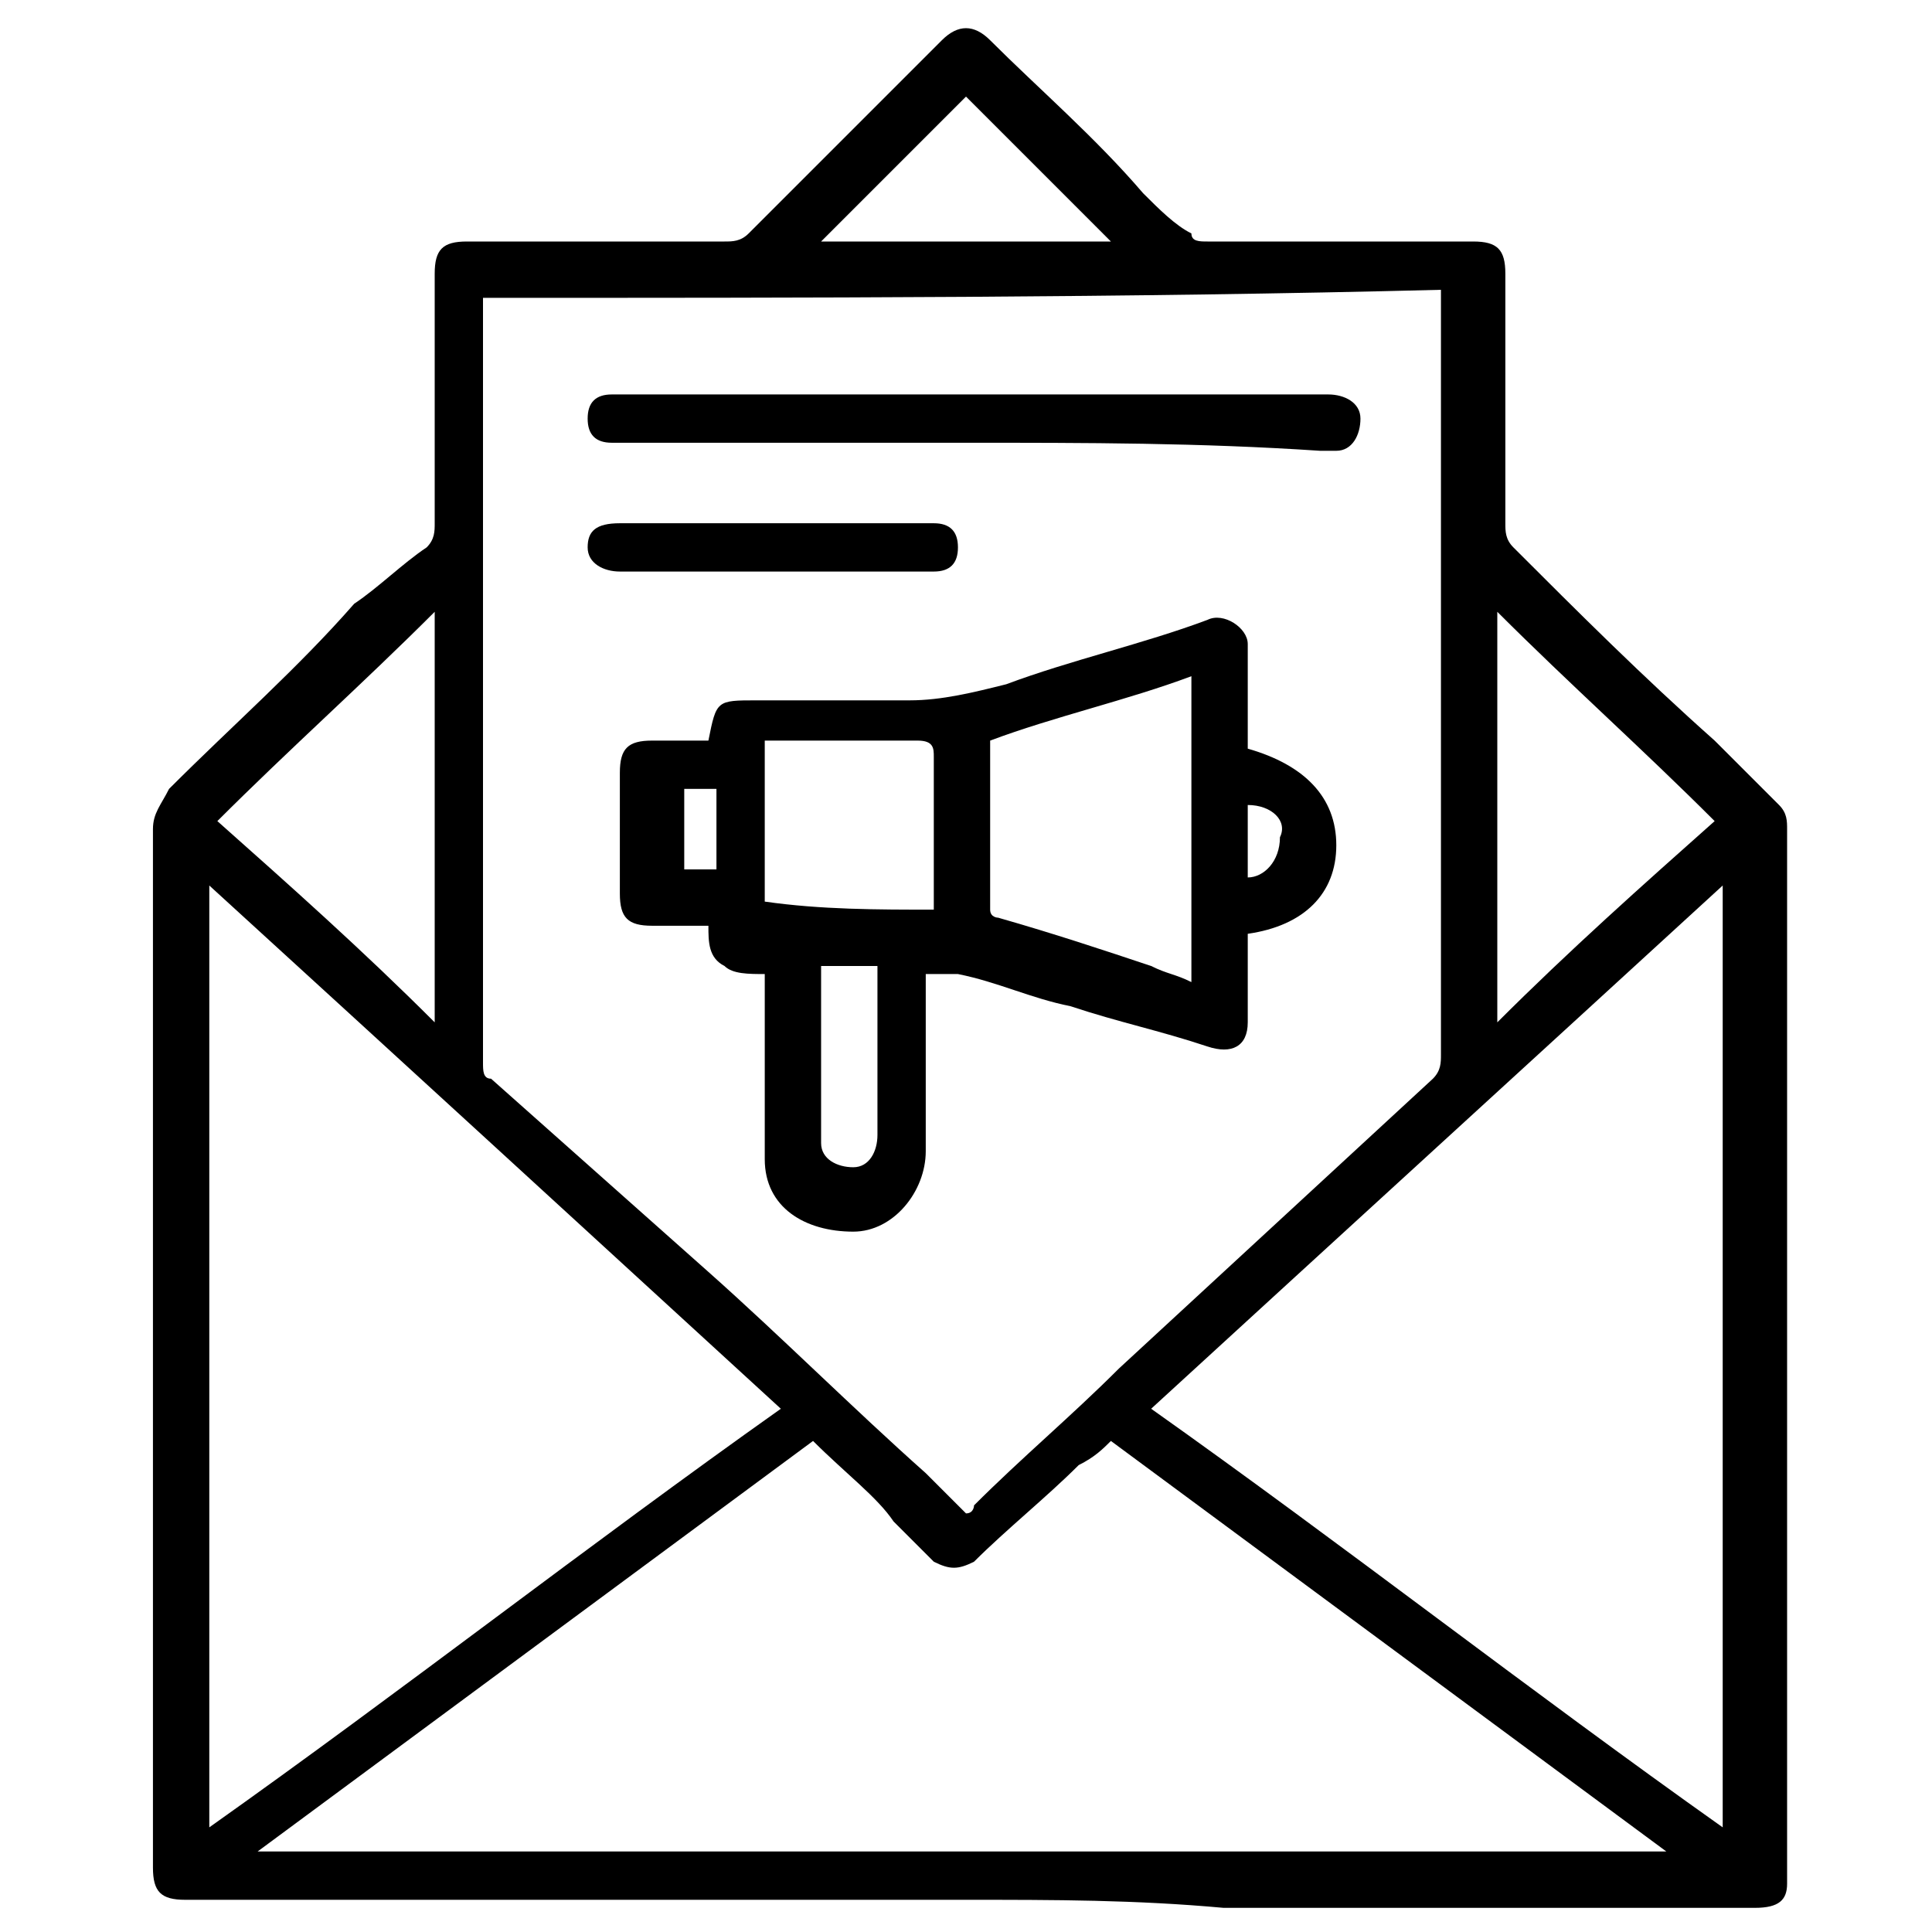
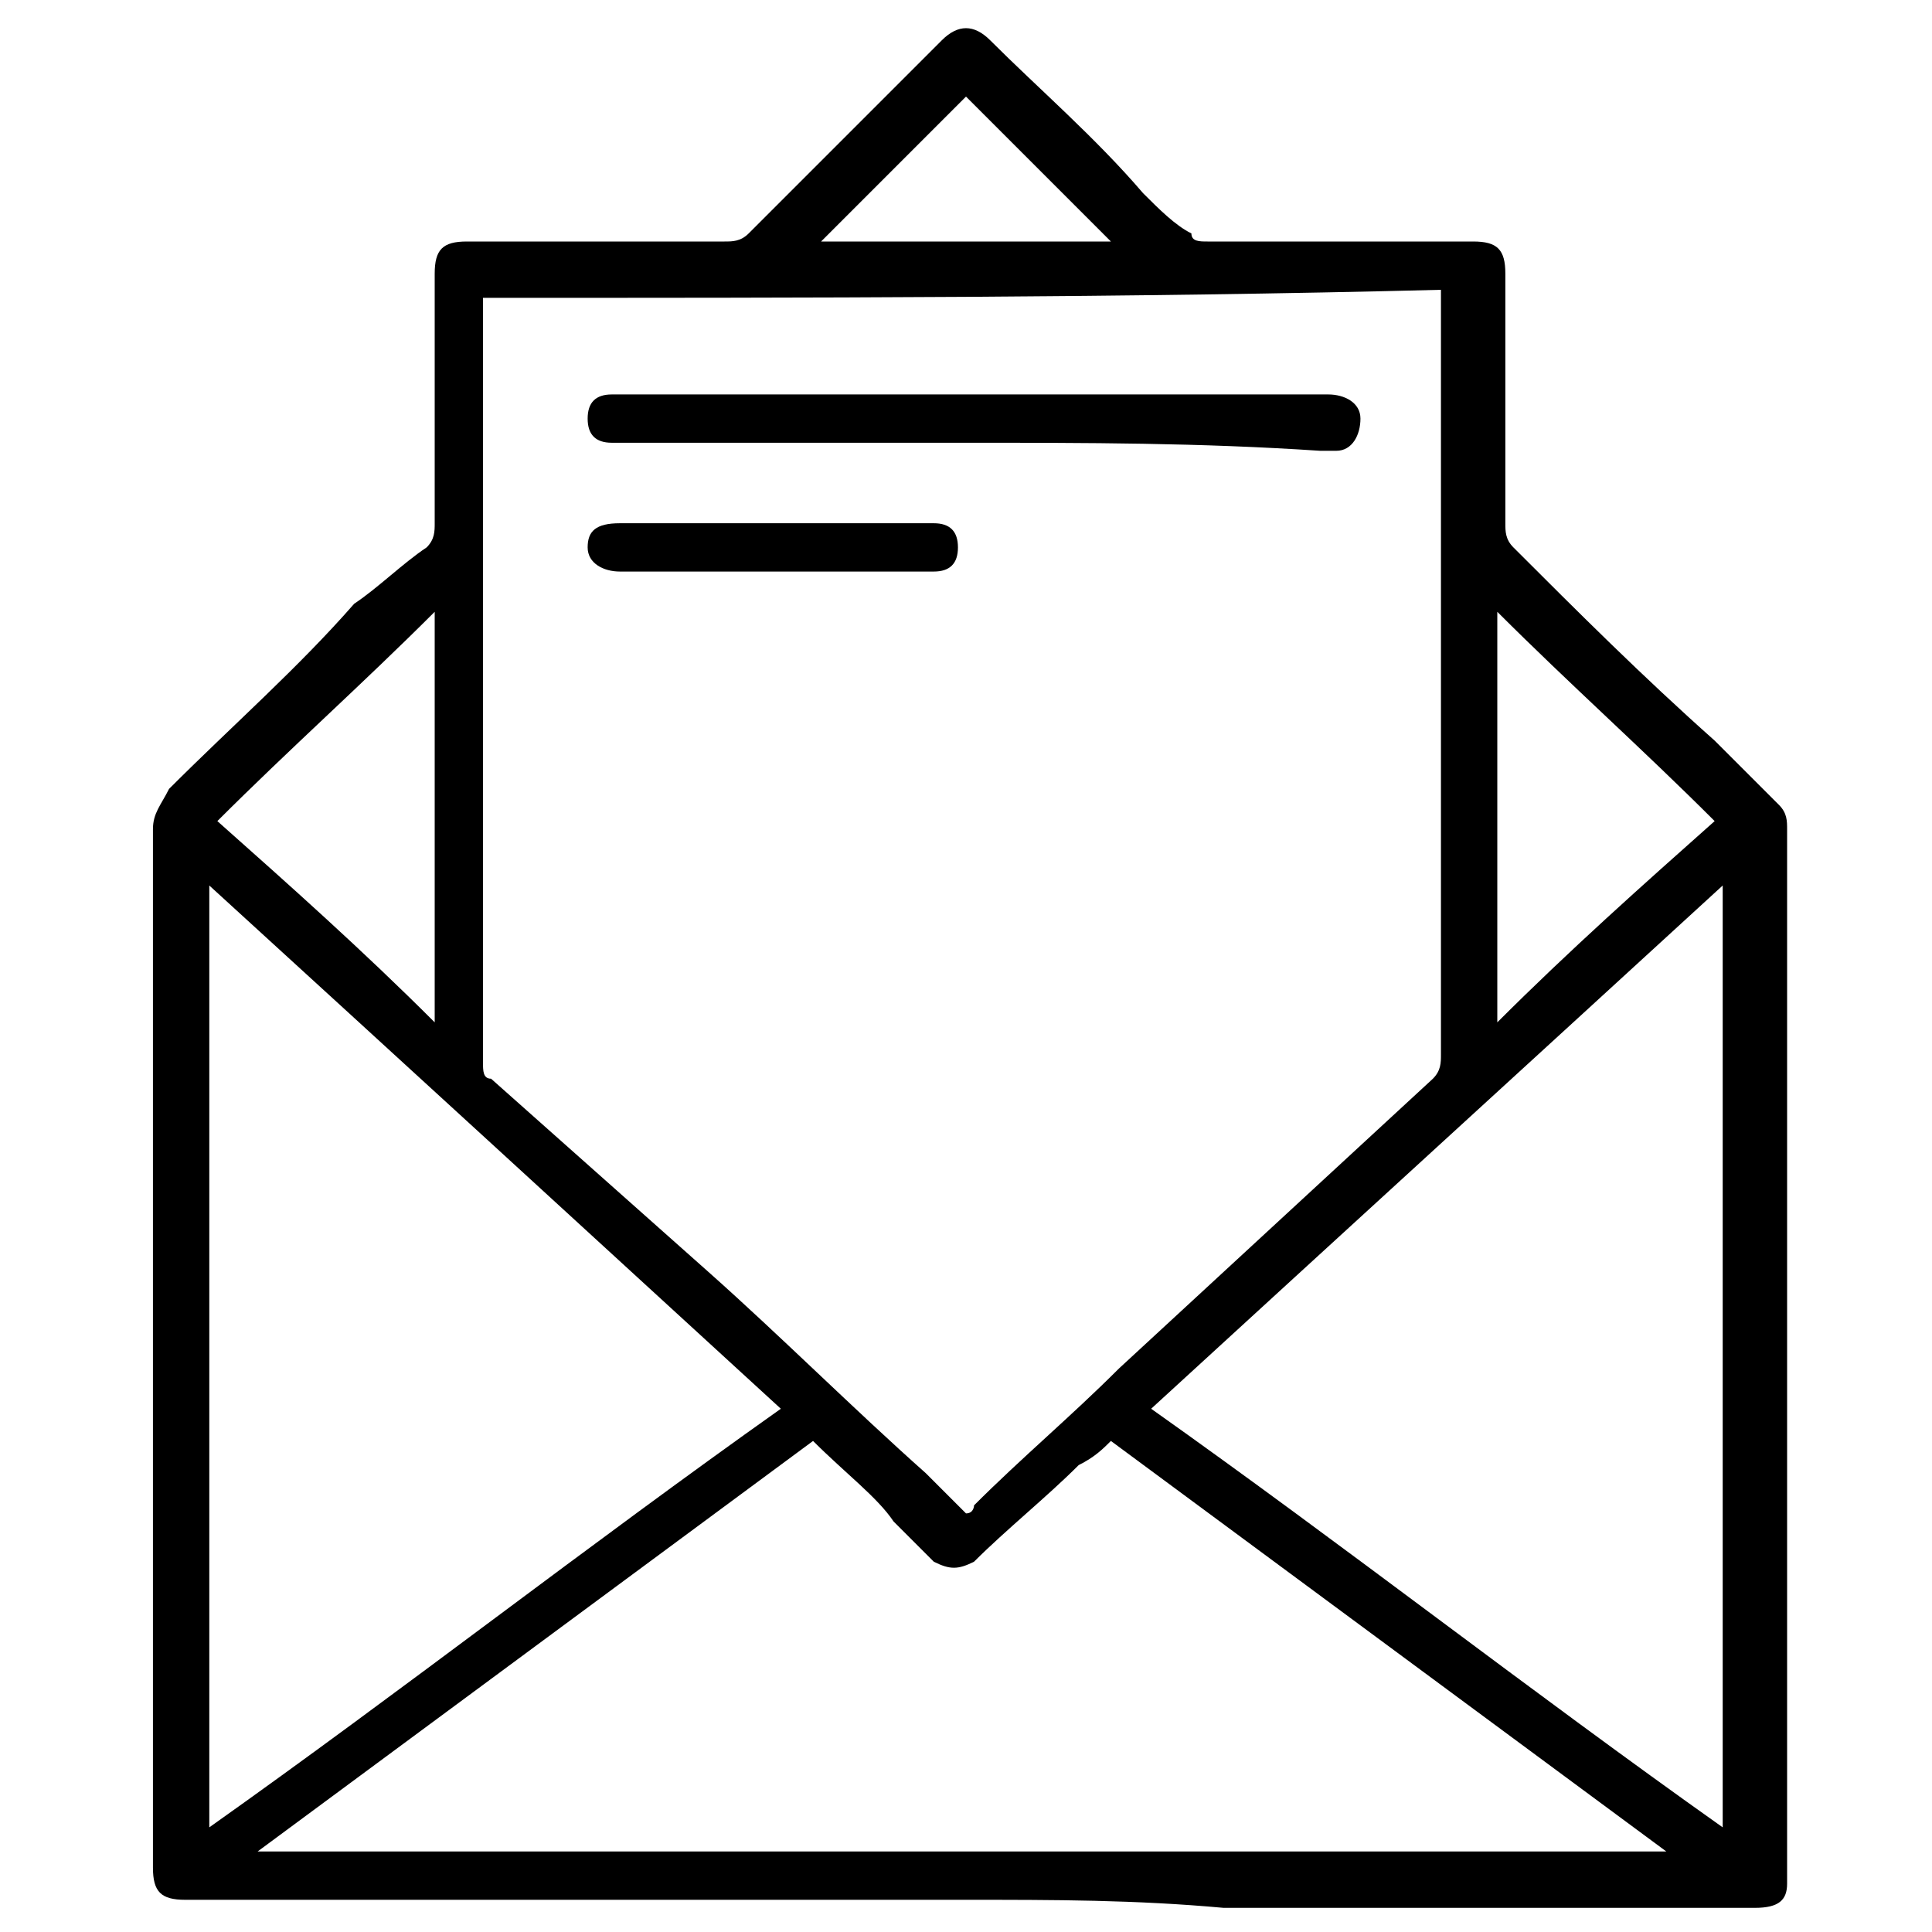
<svg xmlns="http://www.w3.org/2000/svg" version="1.1" id="Layer_1" x="0px" y="0px" viewBox="0 0 24 24" style="enable-background:new 0 0 24 24;" xml:space="preserve">
  <style type="text/css">
	.st0{display:none;}
	.st1{display:inline;}
</style>
  <g>
    <g>
      <path d="M12,23.6c-3.2,0-6.4,0-9.7,0c-0.3,0-0.4-0.1-0.4-0.4c0-4.3,0-8.6,0-12.9c0-0.2,0.1-0.3,0.2-0.5c0.8-0.8,1.6-1.5,2.3-2.3    C4.7,7.3,5,7,5.3,6.8c0.1-0.1,0.1-0.2,0.1-0.3c0-1,0-2.1,0-3.1C5.4,3.1,5.5,3,5.8,3C6.9,3,8,3,9,3c0.1,0,0.2,0,0.3-0.1    c0.8-0.8,1.6-1.6,2.4-2.4c0.2-0.2,0.4-0.2,0.6,0c0.6,0.6,1.3,1.2,1.9,1.9c0.2,0.2,0.4,0.4,0.6,0.5C14.8,3,14.9,3,15,3    c1.1,0,2.2,0,3.3,0c0.3,0,0.4,0.1,0.4,0.4c0,1,0,2.1,0,3.1c0,0.1,0,0.2,0.1,0.3c0.8,0.8,1.6,1.6,2.5,2.4c0.3,0.3,0.5,0.5,0.8,0.8    c0.1,0.1,0.1,0.2,0.1,0.3c0,4.4,0,8.7,0,13.1c0,0.2-0.1,0.3-0.4,0.3c-2.2,0-4.4,0-6.6,0C14.1,23.6,13.1,23.6,12,23.6z M6,3.7    c0,0.1,0,0.1,0,0.2C6,5.6,6,7.3,6,9c0,1.4,0,2.8,0,4.2c0,0.1,0,0.2,0.1,0.2C7,14.2,7.9,15,8.8,15.8c0.9,0.8,1.8,1.7,2.7,2.5    c0.2,0.2,0.3,0.3,0.5,0.5c0.1,0,0.1-0.1,0.1-0.1c0.6-0.6,1.2-1.1,1.8-1.7c1.3-1.2,2.6-2.4,3.9-3.6c0.1-0.1,0.1-0.2,0.1-0.3    c0-3.1,0-6.2,0-9.3c0-0.1,0-0.1,0-0.2C14,3.7,10,3.7,6,3.7z M10.1,17.9c-2.3,1.7-4.6,3.4-6.9,5.1c5.9,0,11.7,0,17.5,0    c-2.3-1.7-4.6-3.4-6.9-5.1c-0.1,0.1-0.2,0.2-0.4,0.3c-0.4,0.4-0.9,0.8-1.3,1.2c-0.2,0.1-0.3,0.1-0.5,0c-0.2-0.2-0.3-0.3-0.5-0.5    C10.9,18.6,10.5,18.3,10.1,17.9z M2.6,11c0,3.9,0,7.8,0,11.7c2.4-1.7,4.7-3.5,7.1-5.2C7.3,15.3,4.9,13.1,2.6,11z M21.4,11    c-2.4,2.2-4.7,4.3-7.1,6.5c2.4,1.7,4.7,3.5,7.1,5.2C21.4,18.8,21.4,14.9,21.4,11z M21.3,10.2c-0.9-0.9-1.8-1.7-2.7-2.6    c0,1.7,0,3.4,0,5.1C19.5,11.8,20.4,11,21.3,10.2z M5.4,7.6c-0.9,0.9-1.8,1.7-2.7,2.6c0.9,0.8,1.8,1.6,2.7,2.5    C5.4,11,5.4,9.3,5.4,7.6z M12,1.2c-0.6,0.6-1.2,1.2-1.8,1.8c1.2,0,2.4,0,3.6,0C13.2,2.4,12.6,1.8,12,1.2z" />
-       <path d="M8.8,9.2C8.9,9.1,8.9,9.1,8.8,9.2c0.1-0.5,0.1-0.5,0.6-0.5c0.6,0,1.3,0,1.9,0c0.4,0,0.8-0.1,1.2-0.2    c0.8-0.3,1.7-0.5,2.5-0.8c0.2-0.1,0.5,0.1,0.5,0.3c0,0.4,0,0.8,0,1.1c0,0.1,0,0.1,0,0.2c0.7,0.2,1.1,0.6,1.1,1.2    c0,0.6-0.4,1-1.1,1.1c0,0.3,0,0.5,0,0.8c0,0.1,0,0.2,0,0.3c0,0.3-0.2,0.4-0.5,0.3c-0.6-0.2-1.1-0.3-1.7-0.5    c-0.5-0.1-0.9-0.3-1.4-0.4c-0.1,0-0.3,0-0.4,0c0,0.1,0,0.1,0,0.2c0,0.7,0,1.3,0,2c0,0.5-0.4,1-0.9,1c-0.6,0-1.1-0.3-1.1-0.9    c0-0.7,0-1.3,0-2c0-0.1,0-0.2,0-0.3c-0.2,0-0.4,0-0.5-0.1c-0.2-0.1-0.2-0.3-0.2-0.5c-0.2,0-0.5,0-0.7,0c-0.3,0-0.4-0.1-0.4-0.4    c0-0.5,0-1,0-1.5c0-0.3,0.1-0.4,0.4-0.4C8.4,9.2,8.6,9.2,8.8,9.2z M12.3,9.2C12.3,9.2,12.3,9.3,12.3,9.2c0,0.7,0,1.4,0,2.1    c0,0.1,0.1,0.1,0.1,0.1c0.7,0.2,1.3,0.4,1.9,0.6c0.2,0.1,0.3,0.1,0.5,0.2c0-1.3,0-2.5,0-3.8C14,8.7,13.1,8.9,12.3,9.2z M11.6,11.3    c0-0.6,0-1.3,0-1.9c0-0.1,0-0.2-0.2-0.2c-0.6,0-1.2,0-1.8,0c0,0-0.1,0-0.1,0c0,0.7,0,1.3,0,2C10.2,11.3,10.9,11.3,11.6,11.3z     M10.2,12c0,0.7,0,1.4,0,2.2c0,0.2,0.2,0.3,0.4,0.3c0.2,0,0.3-0.2,0.3-0.4c0-0.7,0-1.3,0-2c0,0,0-0.1,0-0.1    C10.7,12,10.4,12,10.2,12z M8.9,10.8c0-0.3,0-0.7,0-1c-0.2,0-0.3,0-0.4,0c0,0.3,0,0.7,0,1C8.6,10.8,8.7,10.8,8.9,10.8z M15.5,10    c0,0.3,0,0.6,0,0.9c0.2,0,0.4-0.2,0.4-0.5C16,10.2,15.8,10,15.5,10z" />
      <path d="M12,5.5c-1.5,0-2.9,0-4.4,0c-0.2,0-0.3-0.1-0.3-0.3c0-0.2,0.1-0.3,0.3-0.3c0.1,0,0.2,0,0.3,0c2,0,4,0,6.1,0    c0.8,0,1.7,0,2.5,0c0.2,0,0.4,0.1,0.4,0.3c0,0.2-0.1,0.4-0.3,0.4c-0.1,0-0.1,0-0.2,0C14.9,5.5,13.5,5.5,12,5.5z" />
      <path d="M9.6,7.1c-0.6,0-1.3,0-1.9,0c-0.2,0-0.4-0.1-0.4-0.3c0-0.2,0.1-0.3,0.4-0.3c1.3,0,2.6,0,3.9,0c0.2,0,0.3,0.1,0.3,0.3    c0,0.2-0.1,0.3-0.3,0.3C10.9,7.1,10.3,7.1,9.6,7.1z" />
    </g>
  </g>
  <g class="st0">
    <path class="st1" d="M12,19.5c-3.1,0-6.1,0-9.2,0c-0.8,0-1.2-0.4-1.2-1.2c0-4.2,0-8.5,0-12.7c0-0.7,0.5-1.2,1.2-1.2   c6.1,0,12.3,0,18.4,0c0.7,0,1.2,0.4,1.2,1.2c0,4.2,0,8.5,0,12.7c0,0.7-0.4,1.2-1.2,1.2C18.2,19.5,15.1,19.5,12,19.5z M2.4,8.1   c0,0.1,0,0.2,0,0.2c0,3.3,0,6.7,0,10c0,0.4,0.1,0.5,0.5,0.5c6.1,0,12.2,0,18.3,0c0.4,0,0.5-0.1,0.5-0.5c0-3.3,0-6.6,0-10   c0-0.1,0-0.2,0-0.2C15.3,8.1,8.8,8.1,2.4,8.1z M17.8,6.6c0.2,0,0.4-0.2,0.4-0.4c0-0.2-0.2-0.4-0.4-0.4c-0.2,0-0.4,0.2-0.4,0.4   C17.4,6.5,17.6,6.6,17.8,6.6z M19.6,6.3c0-0.2-0.2-0.4-0.4-0.4c-0.2,0-0.4,0.2-0.4,0.3c0,0.2,0.1,0.4,0.4,0.4   C19.4,6.6,19.6,6.5,19.6,6.3z M21,6.3c0-0.2-0.2-0.4-0.4-0.3c-0.2,0-0.3,0.2-0.3,0.4c0,0.2,0.2,0.4,0.4,0.3C20.8,6.6,21,6.4,21,6.3   z" />
    <path class="st1" d="M8.8,14.2C8.5,14,8.3,13.9,8,13.8c-0.2-0.1-0.3-0.2-0.3-0.4c0-0.2,0.1-0.3,0.3-0.4c0.3-0.1,0.5-0.2,0.8-0.4   c-0.3-0.1-0.5-0.2-0.8-0.4c-0.2-0.1-0.3-0.2-0.3-0.4c0-0.2,0.1-0.3,0.3-0.3c1.3-0.6,2.5-1.2,3.8-1.8c0.1-0.1,0.3-0.1,0.4,0   c1.3,0.6,2.6,1.2,3.8,1.8c0.2,0.1,0.3,0.2,0.3,0.4c0,0.2-0.1,0.3-0.3,0.3c-0.2,0.1-0.5,0.2-0.8,0.3c0.3,0.1,0.5,0.2,0.8,0.4   c0.2,0.1,0.3,0.2,0.3,0.4c0,0.2-0.1,0.3-0.3,0.4c-0.2,0.1-0.5,0.2-0.8,0.3c0.3,0.1,0.5,0.2,0.7,0.3c0.2,0.1,0.3,0.2,0.3,0.4   c0,0.2-0.1,0.3-0.3,0.4c-1.3,0.6-2.5,1.1-3.8,1.7c-0.1,0.1-0.3,0.1-0.5,0c-1.3-0.5-2.5-1.1-3.7-1.7c-0.2-0.1-0.3-0.2-0.3-0.4   c0-0.2,0.1-0.3,0.3-0.4C8.3,14.4,8.5,14.3,8.8,14.2z M15.1,12c-1-0.5-2-0.9-2.9-1.3c-0.1,0-0.2,0-0.2,0c-0.9,0.4-1.8,0.8-2.7,1.2   c0,0-0.1,0-0.1,0.1c1,0.4,1.9,0.9,2.9,1.3c0.1,0,0.1,0,0.2,0C13.1,12.9,14.1,12.5,15.1,12z M15.1,13.5c-0.2-0.1-0.3-0.1-0.4-0.2   c-0.2-0.1-0.3-0.1-0.5,0c-0.6,0.3-1.2,0.6-1.8,0.8c-0.2,0.1-0.3,0.1-0.5,0c-0.6-0.3-1.3-0.6-1.9-0.9c-0.1,0-0.2-0.1-0.2,0   c-0.2,0.1-0.4,0.2-0.6,0.3c0.8,0.4,1.6,0.7,2.3,1.1c0.5,0.3,1,0.3,1.5,0C13.5,14.1,14.3,13.8,15.1,13.5z M9,14.9   c0.8,0.3,1.5,0.7,2.2,1c0.3,0.1,0.5,0.3,0.8,0.3c0.3,0,0.5-0.2,0.8-0.3c0.7-0.3,1.5-0.7,2.2-1c-0.2-0.1-0.3-0.1-0.4-0.2   c-0.2-0.1-0.3-0.1-0.5,0c-0.6,0.3-1.2,0.5-1.8,0.8c-0.2,0.1-0.3,0.1-0.5,0c-0.6-0.3-1.3-0.6-1.9-0.9c-0.1,0-0.2-0.1-0.3,0   C9.4,14.7,9.2,14.8,9,14.9z" />
  </g>
</svg>